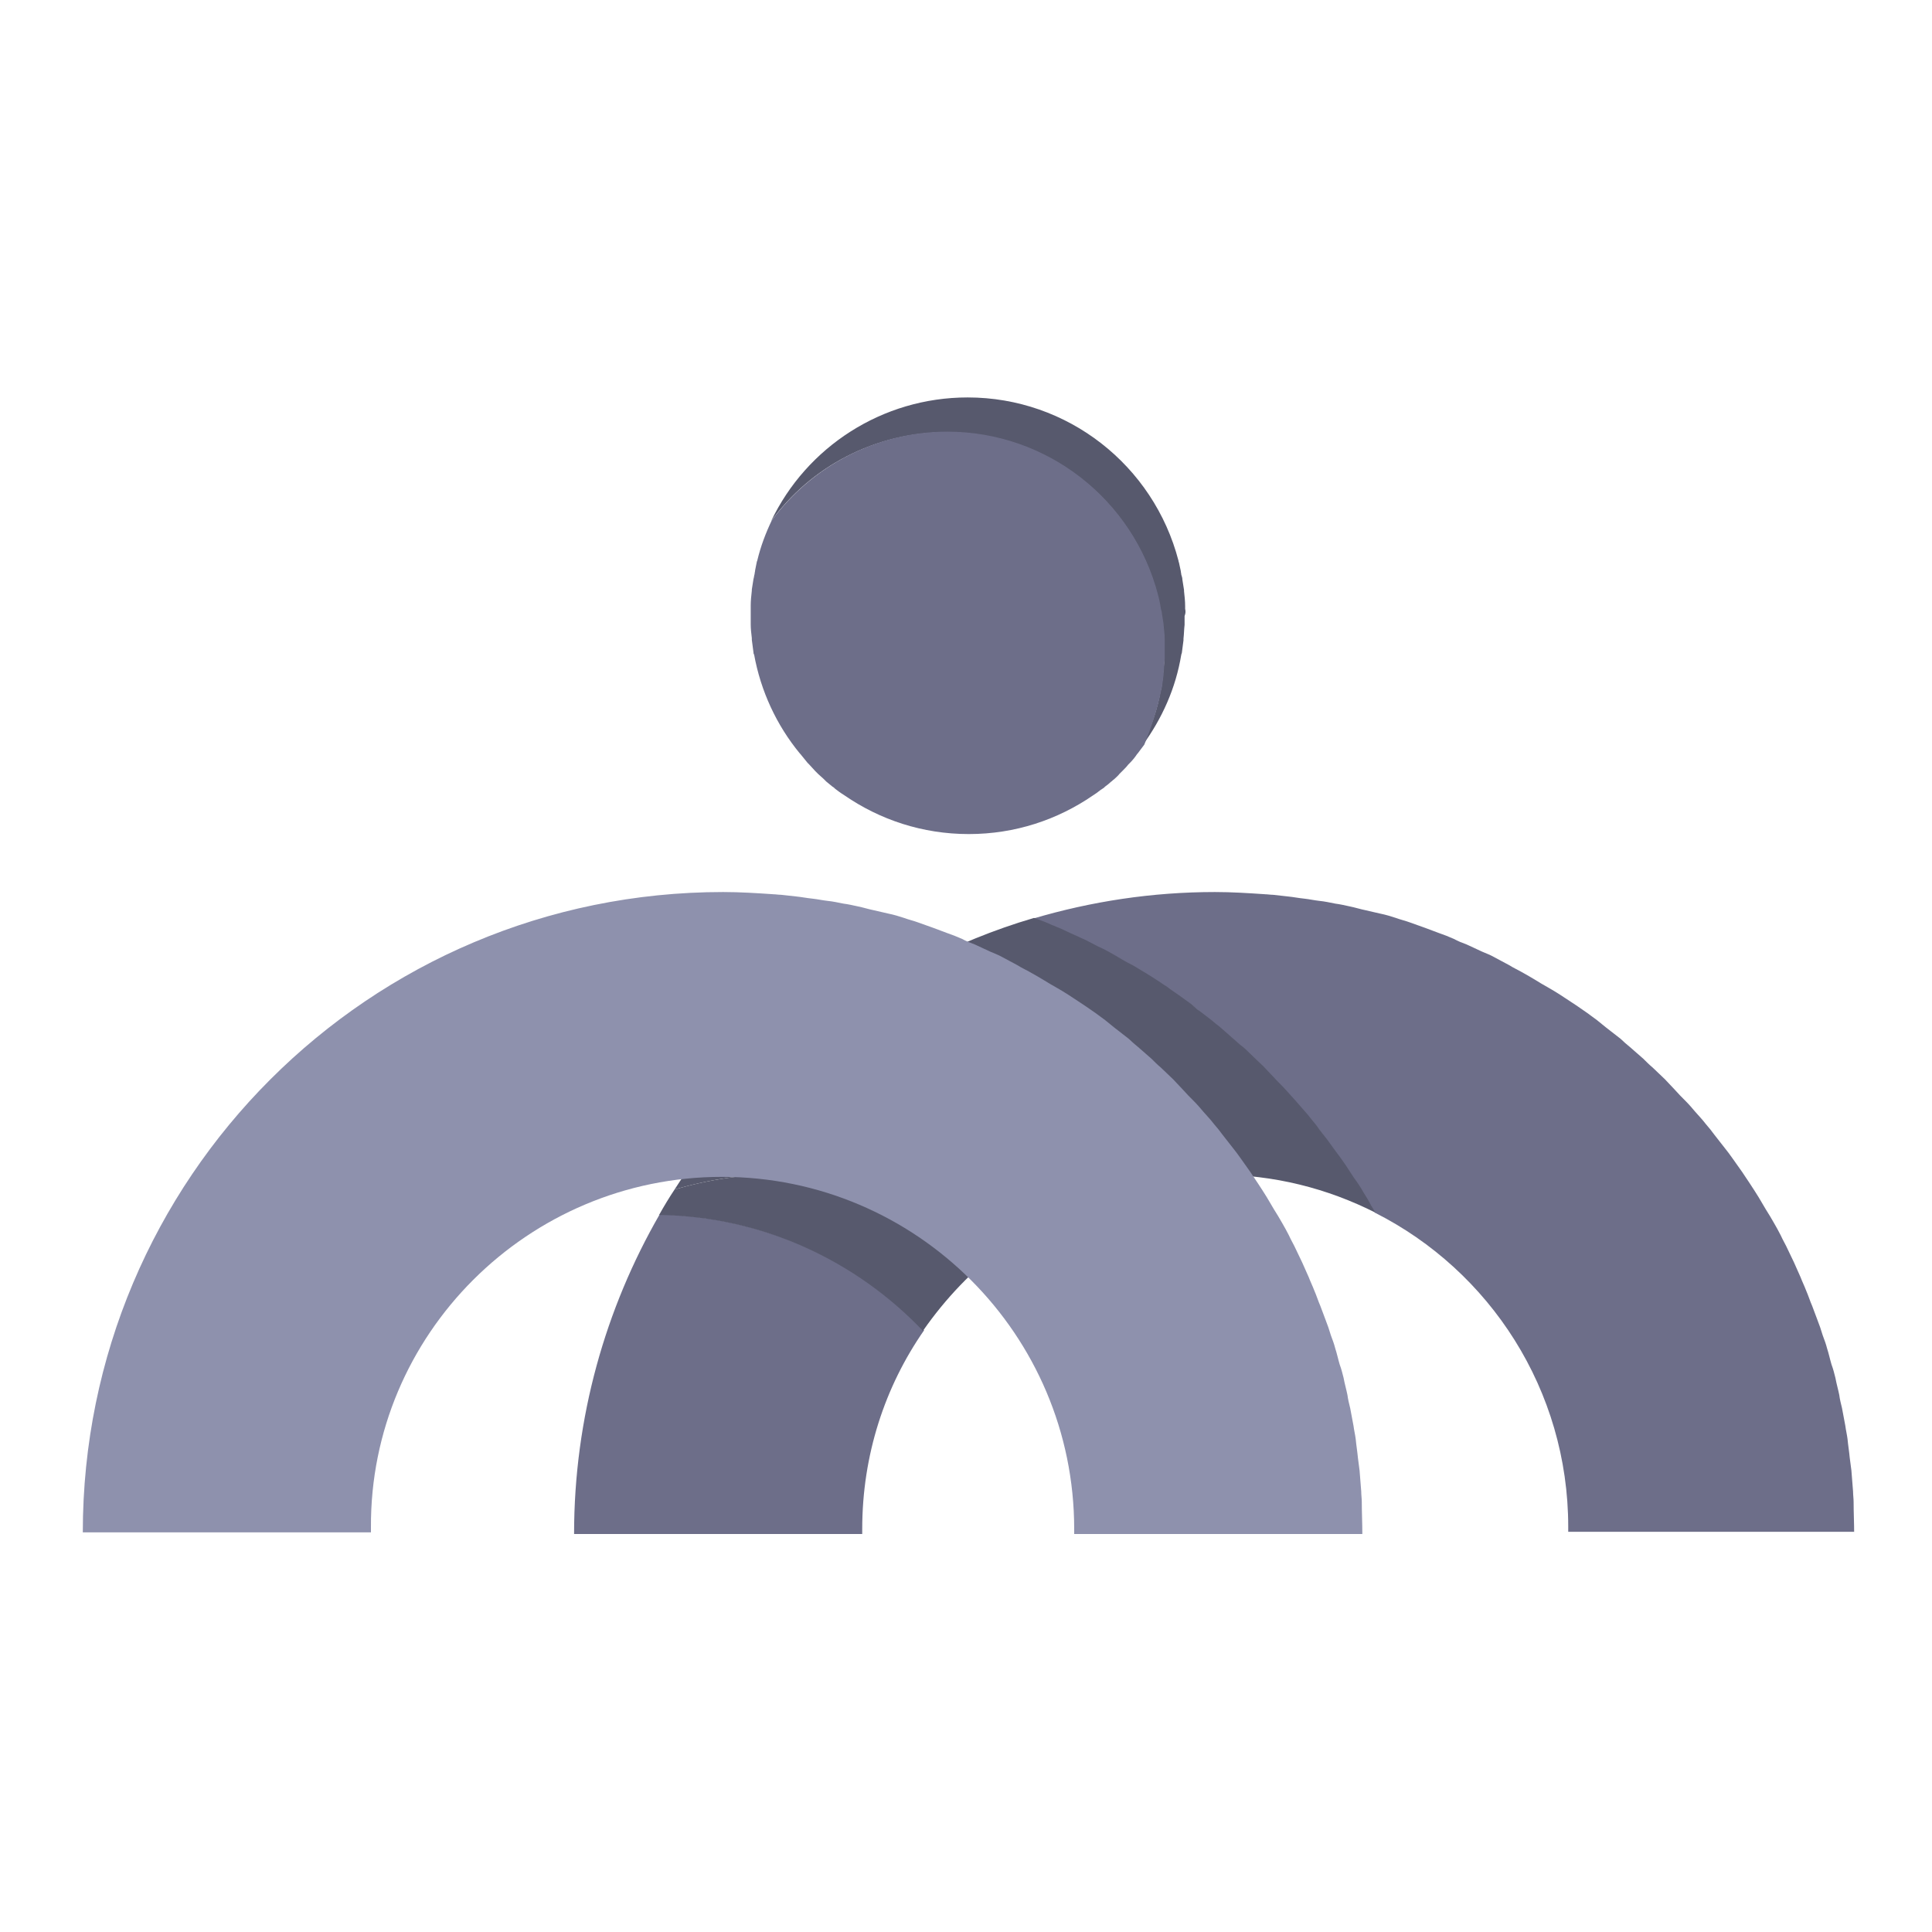
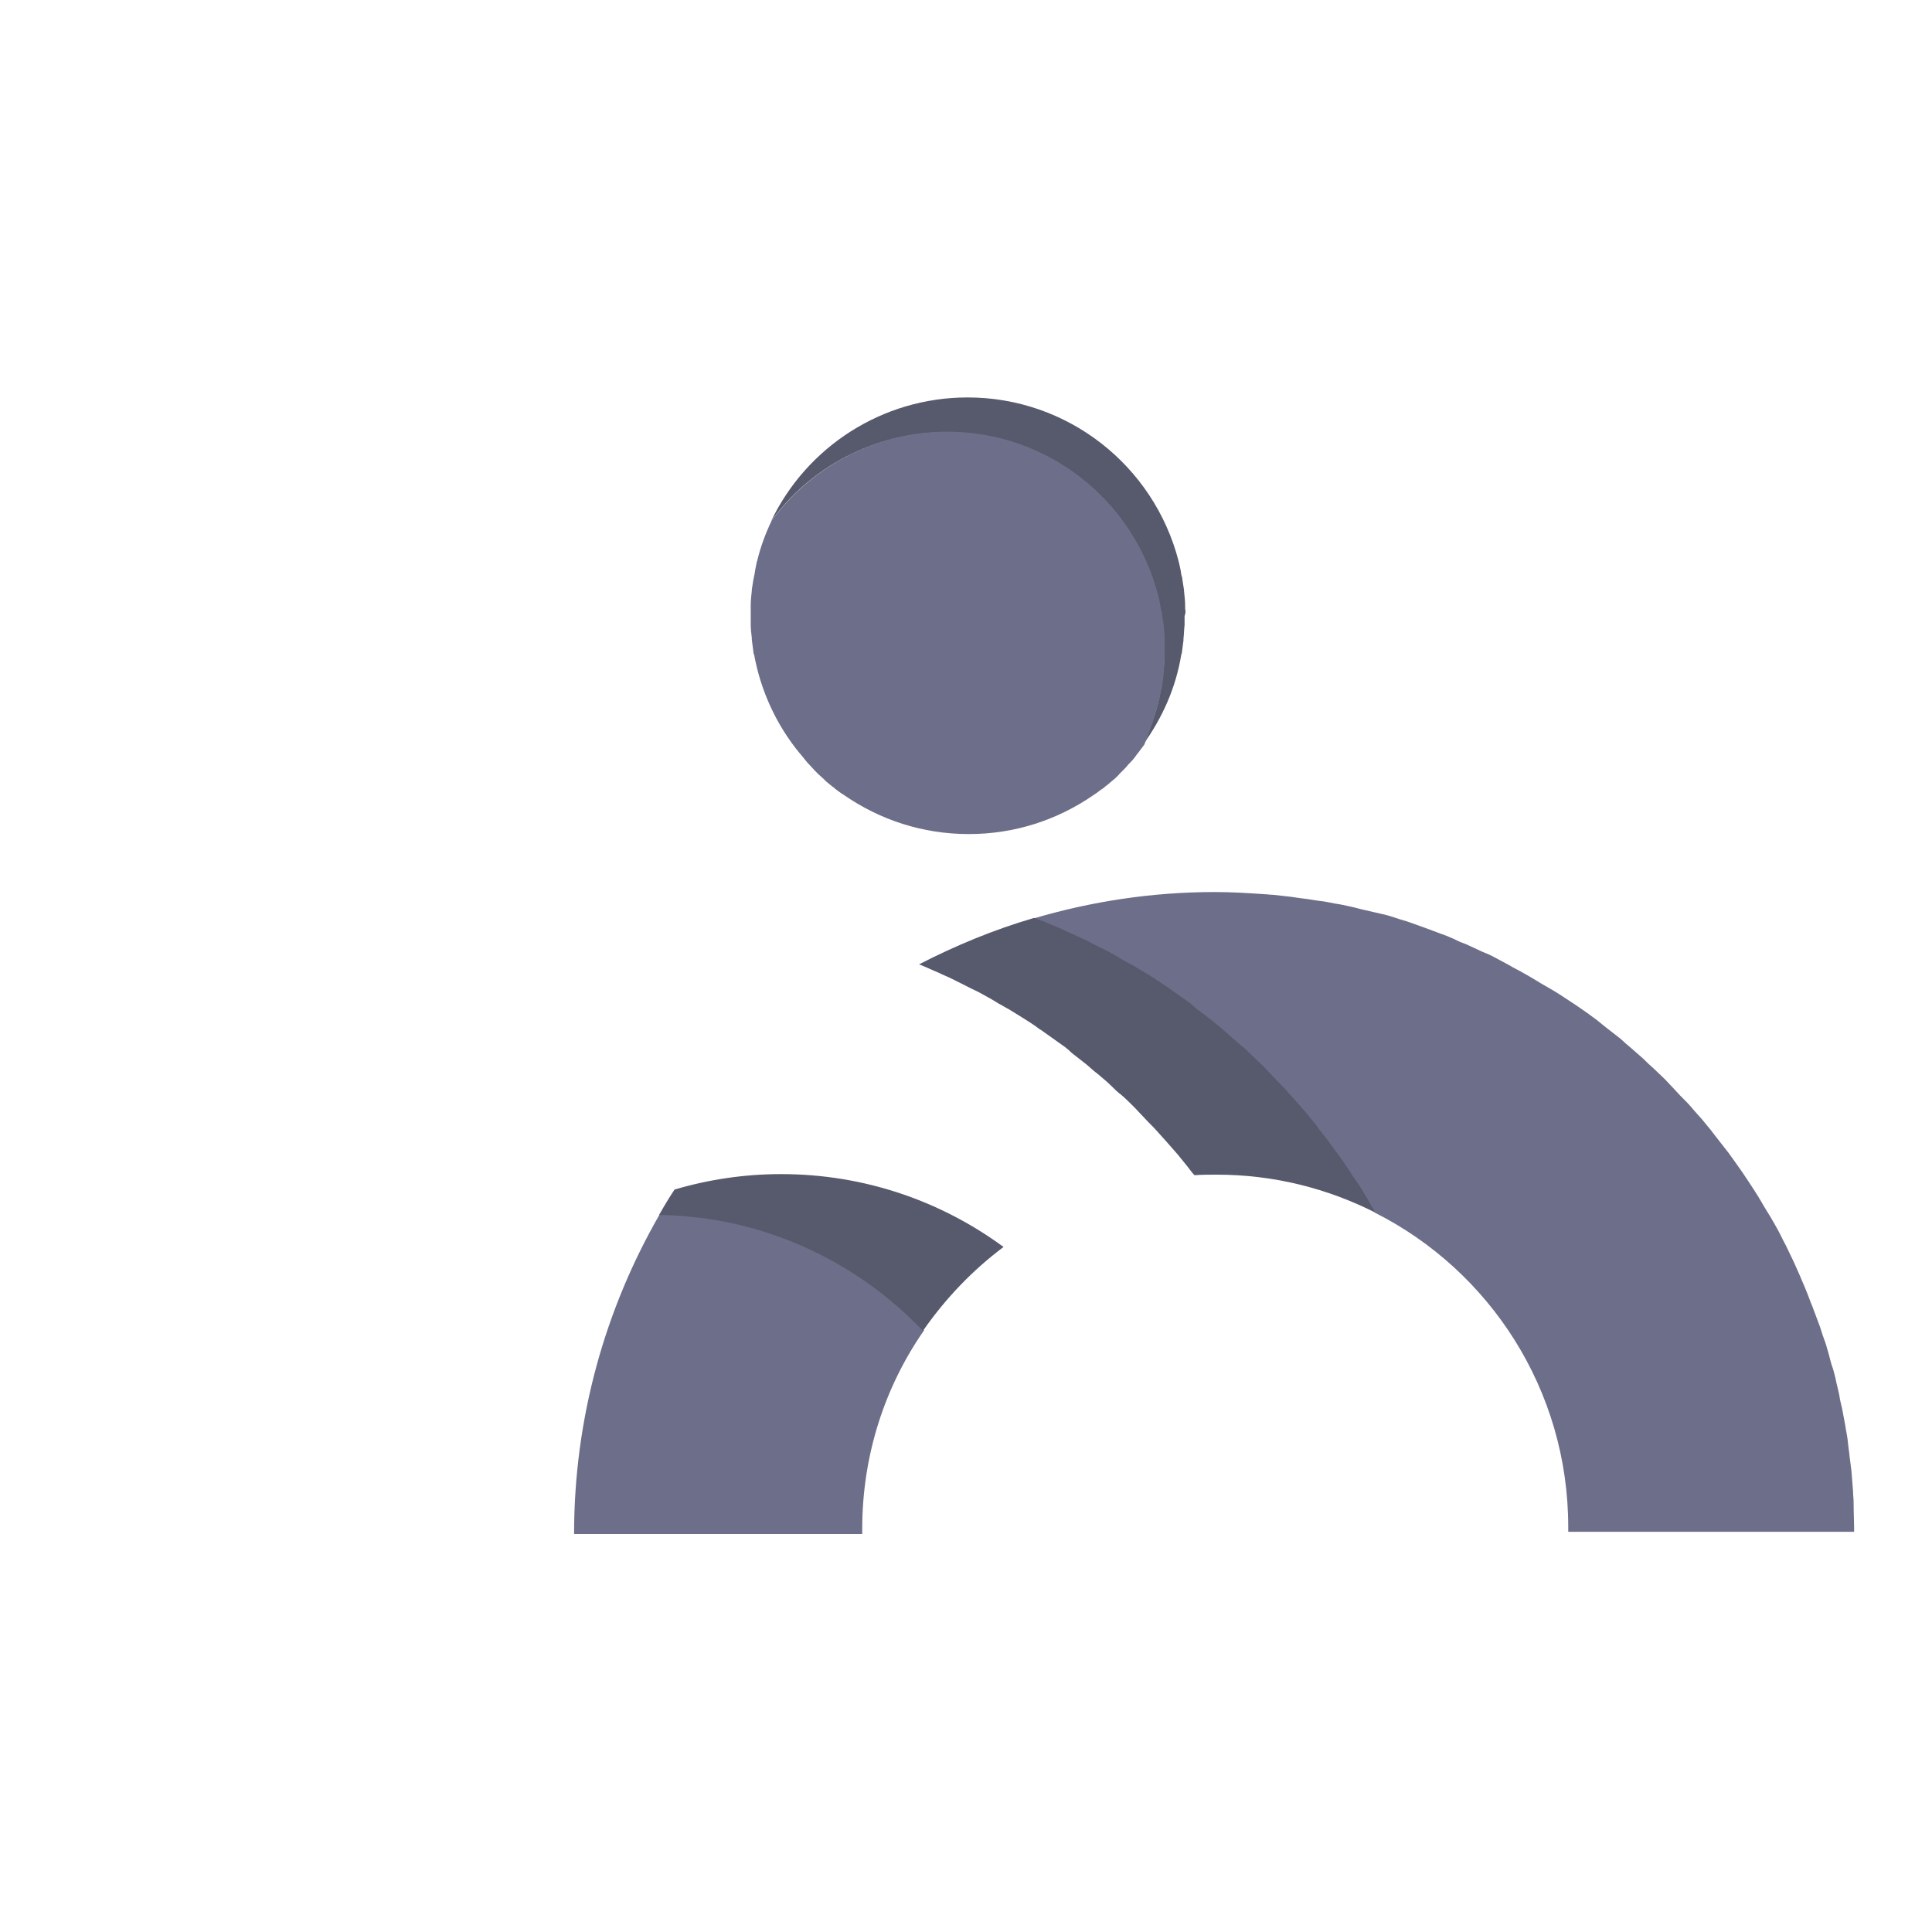
<svg xmlns="http://www.w3.org/2000/svg" width="350" height="350" viewBox="0 0 350 350" fill="none">
  <path d="M119.5 220C109.7 237 104 256.8 104 277.9H156.2C156.2 277.6 156.2 277.3 156.2 277C156.2 263.6 160.3 251.2 167.4 241C155.2 228.3 138.3 220.4 119.5 220Z" fill="#6D6E89" />
  <path d="M335.899 277.9C335.899 275.9 335.799 274 335.799 272.1C335.799 271.5 335.699 270.8 335.699 270.2C335.599 268.9 335.499 267.6 335.399 266.4C335.299 265.6 335.199 264.9 335.099 264.1C334.999 263 334.799 261.8 334.699 260.7C334.599 259.9 334.399 259.1 334.299 258.3C334.099 257.2 333.899 256.2 333.699 255.1C333.499 254.3 333.299 253.5 333.199 252.7C332.999 251.7 332.699 250.7 332.499 249.6C332.299 248.8 332.099 248 331.799 247.2C331.499 246.2 331.299 245.2 330.999 244.3C330.799 243.5 330.499 242.7 330.199 241.9C329.899 240.9 329.599 240 329.199 239C328.899 238.2 328.599 237.4 328.299 236.6C327.899 235.7 327.599 234.7 327.199 233.8C326.899 233 326.499 232.2 326.199 231.4C325.799 230.5 325.399 229.6 324.999 228.7C324.599 227.9 324.299 227.2 323.899 226.4C323.499 225.5 322.999 224.7 322.599 223.8C322.199 223 321.799 222.3 321.399 221.6C320.899 220.7 320.399 219.9 319.899 219.1C319.499 218.4 318.999 217.6 318.599 216.9C318.099 216.1 317.599 215.3 316.999 214.4C316.499 213.7 316.099 213 315.599 212.3C314.999 211.5 314.499 210.7 313.899 209.9C313.399 209.2 312.899 208.5 312.399 207.9C311.799 207.1 311.199 206.4 310.599 205.6C310.099 204.9 309.599 204.3 308.999 203.6C308.399 202.8 307.699 202.1 307.099 201.4C306.599 200.8 305.999 200.1 305.399 199.5C304.699 198.8 303.999 198.1 303.299 197.3C302.699 196.7 302.199 196.1 301.599 195.5C300.899 194.8 300.099 194.1 299.399 193.4C298.799 192.9 298.199 192.3 297.699 191.8C296.899 191.1 296.099 190.4 295.299 189.7C294.699 189.2 294.099 188.7 293.599 188.2C292.699 187.5 291.799 186.8 290.899 186.1C290.399 185.7 289.799 185.2 289.299 184.8C288.099 183.9 286.999 183.1 285.799 182.3C285.499 182.1 285.199 181.9 284.899 181.7C283.399 180.7 281.899 179.7 280.299 178.8C279.799 178.5 279.199 178.2 278.599 177.8C277.599 177.2 276.599 176.6 275.499 176C274.799 175.6 274.099 175.3 273.499 174.9C272.599 174.4 271.599 173.9 270.699 173.4C269.999 173 269.199 172.7 268.499 172.4C267.599 172 266.599 171.5 265.699 171.1C264.899 170.8 264.099 170.5 263.399 170.1C262.499 169.7 261.499 169.3 260.599 169C259.799 168.7 258.999 168.4 258.199 168.1C257.299 167.8 256.299 167.4 255.399 167.1C254.599 166.8 253.699 166.6 252.899 166.3C251.999 166 250.999 165.7 249.999 165.5C249.099 165.3 248.299 165.1 247.399 164.9C246.399 164.7 245.499 164.4 244.499 164.2C243.599 164 242.699 163.8 241.899 163.7C240.899 163.5 239.999 163.3 238.999 163.2C238.099 163.1 237.199 162.9 236.299 162.8C235.299 162.7 234.299 162.5 233.299 162.4C232.399 162.3 231.499 162.2 230.599 162.1C230.099 162.1 229.599 162 229.099 162C229.099 162 229.099 162 229.199 162C226.199 161.8 223.199 161.6 220.099 161.6C208.699 161.6 197.699 163.3 187.199 166.4C187.399 166.5 187.599 166.6 187.799 166.6C188.599 166.9 189.499 167.3 190.299 167.6C191.299 168 192.299 168.5 193.299 168.9C194.099 169.3 194.899 169.6 195.699 170C196.699 170.5 197.699 171 198.699 171.5C199.399 171.9 200.199 172.2 200.899 172.6C201.999 173.2 203.099 173.8 204.199 174.5C204.799 174.8 205.399 175.2 205.999 175.5C207.599 176.5 209.299 177.5 210.899 178.6C211.199 178.8 211.499 179.1 211.899 179.3C213.199 180.2 214.399 181.1 215.699 182C216.299 182.4 216.899 182.9 217.399 183.4C218.299 184.1 219.299 184.9 220.199 185.6C220.799 186.1 221.399 186.7 222.099 187.2C222.899 187.9 223.799 188.6 224.599 189.4C225.199 190 225.799 190.6 226.499 191.1C227.299 191.8 228.099 192.6 228.799 193.3C229.399 193.9 229.999 194.6 230.599 195.2C231.299 196 232.099 196.7 232.799 197.5C233.399 198.2 233.999 198.8 234.599 199.5C235.299 200.3 235.999 201.1 236.699 201.9C237.299 202.6 237.799 203.3 238.399 204C238.999 204.8 239.699 205.6 240.299 206.5C240.799 207.2 241.399 207.9 241.899 208.7C242.499 209.5 243.099 210.4 243.699 211.2C244.199 211.9 244.699 212.7 245.199 213.5C245.799 214.4 246.299 215.2 246.899 216.1C247.399 216.9 247.799 217.6 248.299 218.4C248.599 218.8 248.799 219.3 249.099 219.7C269.899 230.2 284.099 251.8 284.099 276.6C284.099 276.9 284.099 277.2 284.099 277.5H335.899V277.9Z" fill="#6D6E89" />
  <path d="M181.8 225.899C170.5 217.599 156.6 212.699 141.5 212.699C134.8 212.699 128.3 213.699 122.2 215.499C121.2 216.999 120.3 218.499 119.4 220.099C138.2 220.399 155.1 228.399 167.2 241.099C171.3 235.199 176.2 230.099 181.8 225.899Z" fill="#57596D" />
  <path d="M247 215.999C246.5 215.099 245.9 214.199 245.3 213.399C244.8 212.599 244.3 211.899 243.8 211.099C243.2 210.199 242.6 209.399 242 208.599C241.5 207.899 240.9 207.099 240.4 206.399C239.8 205.599 239.1 204.799 238.5 203.899C237.9 203.199 237.4 202.499 236.8 201.799C236.1 200.999 235.4 200.199 234.7 199.399C234.1 198.699 233.5 198.099 232.9 197.399C232.2 196.599 231.4 195.899 230.7 195.099C230.1 194.499 229.5 193.799 228.9 193.199C228.1 192.399 227.3 191.699 226.6 190.999C226 190.399 225.4 189.799 224.7 189.299C223.9 188.599 223 187.799 222.2 187.099C221.6 186.599 221 185.999 220.3 185.499C219.4 184.699 218.4 183.999 217.5 183.299C216.9 182.899 216.4 182.399 215.8 181.899C214.6 180.999 213.3 180.099 212 179.199C211.7 178.999 211.4 178.699 211 178.499C209.4 177.399 207.8 176.399 206.1 175.399C205.5 174.999 204.9 174.699 204.3 174.399C203.2 173.799 202.1 173.099 201 172.499C200.3 172.099 199.5 171.699 198.8 171.399C197.8 170.899 196.8 170.299 195.8 169.899C195 169.499 194.2 169.199 193.4 168.799C192.4 168.299 191.4 167.899 190.4 167.499C189.6 167.099 188.7 166.799 187.9 166.499C187.7 166.399 187.5 166.299 187.3 166.299C180.1 168.399 173.1 171.299 166.5 174.699C166.7 174.799 166.8 174.799 167 174.899C168 175.299 169 175.799 170 176.199C170.8 176.599 171.6 176.899 172.4 177.299C173.4 177.799 174.4 178.299 175.4 178.799C176.1 179.199 176.9 179.499 177.6 179.899C178.7 180.499 179.8 181.099 180.9 181.799C181.5 182.099 182.1 182.499 182.7 182.799C184.3 183.799 186 184.799 187.6 185.899C187.9 186.099 188.2 186.399 188.6 186.599C189.9 187.499 191.1 188.399 192.4 189.299C193 189.699 193.6 190.199 194.1 190.699C195 191.399 196 192.199 196.9 192.899C197.5 193.399 198.1 193.999 198.8 194.499C199.6 195.199 200.5 195.899 201.3 196.699C201.9 197.299 202.5 197.899 203.2 198.399C204 199.099 204.8 199.899 205.5 200.599C206.1 201.199 206.7 201.899 207.3 202.499C208 203.299 208.8 203.999 209.5 204.799C210.1 205.499 210.7 206.099 211.3 206.799C212 207.599 212.7 208.399 213.4 209.199C214 209.899 214.5 210.599 215.1 211.299C215.5 211.799 215.9 212.399 216.4 212.899C217.7 212.799 219.1 212.799 220.4 212.799C230.8 212.799 240.5 215.299 249.2 219.699C248.9 219.299 248.7 218.799 248.4 218.399C248 217.599 247.5 216.799 247 215.999Z" fill="#57596D" />
-   <path d="M122.199 215.499C128.299 213.699 134.799 212.699 141.499 212.699C156.599 212.699 170.499 217.599 181.799 225.899C191.399 218.699 203.199 214.199 215.899 213.399C215.499 212.899 215.099 212.299 214.599 211.799C213.999 211.099 213.499 210.399 212.899 209.699C212.199 208.899 211.499 208.099 210.799 207.299C210.199 206.599 209.599 205.999 208.999 205.299C208.299 204.499 207.499 203.799 206.799 202.999C206.199 202.399 205.599 201.699 204.999 201.099C204.199 200.299 203.399 199.599 202.699 198.899C202.099 198.299 201.499 197.699 200.799 197.199C199.999 196.499 199.099 195.699 198.299 194.999C197.699 194.499 197.099 193.899 196.399 193.399C195.499 192.599 194.499 191.899 193.599 191.199C192.999 190.799 192.499 190.299 191.899 189.799C190.699 188.899 189.399 187.999 188.099 187.099C187.799 186.899 187.499 186.599 187.099 186.399C185.499 185.299 183.899 184.299 182.199 183.299C181.599 182.899 180.999 182.599 180.399 182.299C179.299 181.699 178.199 180.999 177.099 180.399C176.399 179.999 175.599 179.599 174.899 179.299C173.899 178.799 172.899 178.199 171.899 177.799C171.099 177.399 170.299 177.099 169.499 176.699C168.499 176.199 167.499 175.799 166.499 175.399C166.299 175.299 166.199 175.299 165.999 175.199C148.299 184.499 133.099 198.499 122.199 215.499Z" fill="#57596D" />
  <path d="M214.699 110.3C214.699 110.1 214.699 109.9 214.699 109.8C214.699 108.9 214.599 108 214.499 107.1C214.499 107 214.499 107 214.499 106.9C214.399 106.3 214.299 105.6 214.199 105C214.199 104.7 214.099 104.4 213.999 104.1C213.999 103.9 213.899 103.6 213.899 103.4C213.799 102.9 213.699 102.4 213.599 102C213.599 101.9 213.499 101.8 213.499 101.6C208.999 84.3 193.399 72 175.299 72C159.799 72 146.099 81 139.699 94.4C146.899 84.5 158.599 78.3 171.499 78.3C189.599 78.3 205.299 90.6 209.699 107.9C209.699 108 209.799 108.1 209.799 108.3C209.899 108.8 209.999 109.3 210.099 109.7C210.099 109.9 210.199 110.2 210.199 110.4C210.299 110.7 210.299 111 210.399 111.3C210.499 111.9 210.599 112.6 210.699 113.2C210.699 113.3 210.699 113.3 210.699 113.4C210.799 114.3 210.899 115.2 210.899 116.1C210.899 116.3 210.899 116.5 210.899 116.6C210.899 117 210.899 117.4 210.899 117.9C210.899 118.2 210.899 118.4 210.899 118.7C210.899 119 210.899 119.2 210.899 119.5C210.899 120.3 210.799 121.2 210.699 122C210.699 122.1 210.699 122.2 210.699 122.3C210.599 123.1 210.499 123.8 210.399 124.6C210.399 124.7 210.399 124.8 210.299 125V124.9C209.699 128.5 208.499 131.8 206.999 135C210.499 130.2 212.999 124.7 213.999 118.6V118.7C213.999 118.6 213.999 118.5 214.099 118.3C214.199 117.5 214.299 116.8 214.399 116C214.399 115.9 214.399 115.8 214.399 115.7C214.499 114.9 214.499 114 214.599 113.2C214.599 112.9 214.599 112.7 214.599 112.4C214.599 112.1 214.599 111.9 214.599 111.6C214.799 111.1 214.799 110.7 214.699 110.3Z" fill="#57596D" />
  <path d="M210.4 124.899C210.4 124.799 210.4 124.699 210.5 124.499C210.6 123.699 210.7 122.999 210.8 122.199C210.8 122.099 210.8 121.999 210.8 121.899C210.9 121.099 210.9 120.199 211 119.399C211 119.099 211 118.899 211 118.599C211 118.299 211 118.099 211 117.799C211 117.399 211 116.999 211 116.499C211 116.299 211 116.099 211 115.999C211 115.099 210.9 114.199 210.8 113.299C210.8 113.199 210.8 113.199 210.8 113.099C210.7 112.499 210.6 111.799 210.5 111.199C210.5 110.899 210.4 110.599 210.3 110.299C210.3 110.099 210.2 109.799 210.2 109.599C210.1 109.099 210 108.599 209.9 108.199C209.9 108.099 209.8 107.999 209.8 107.799C205.3 90.499 189.7 78.199 171.6 78.199C158.7 78.199 147 84.499 139.8 94.299C138.7 96.599 137.8 98.999 137.2 101.499C137.2 101.599 137.1 101.699 137.1 101.799C137 102.299 136.9 102.799 136.8 103.299C136.8 103.499 136.7 103.799 136.7 103.999C136.6 104.299 136.6 104.599 136.5 104.899C136.4 105.499 136.3 106.199 136.2 106.799C136.2 106.899 136.2 106.899 136.2 106.999C136.1 107.899 136 108.799 136 109.699C136 109.899 136 110.099 136 110.199C136 110.599 136 110.999 136 111.499C136 111.799 136 111.999 136 112.299C136 112.599 136 112.799 136 113.099C136 113.899 136.1 114.799 136.2 115.599C136.2 115.699 136.2 115.799 136.2 115.899C136.3 116.699 136.4 117.399 136.5 118.199C136.5 118.299 136.5 118.399 136.6 118.599V118.499C137.8 125.199 140.7 131.399 144.9 136.499C144.9 136.499 144.9 136.499 145 136.599C145.4 137.099 145.9 137.699 146.3 138.199C146.4 138.299 146.5 138.399 146.6 138.499C147 138.899 147.3 139.299 147.7 139.699C147.9 139.899 148 139.999 148.2 140.199C148.5 140.499 148.9 140.799 149.2 141.099C149.4 141.299 149.5 141.399 149.7 141.599C150.1 141.899 150.4 142.199 150.8 142.499C151 142.599 151.1 142.699 151.3 142.899C151.7 143.199 152.2 143.599 152.7 143.899C152.8 143.999 152.9 143.999 153 144.099C159.4 148.499 167.1 151.099 175.5 151.099C183.9 151.099 191.6 148.499 198 144.099C198.1 143.999 198.2 143.999 198.3 143.899C198.8 143.599 199.2 143.199 199.7 142.899C199.9 142.799 200 142.699 200.2 142.499C200.6 142.199 201 141.899 201.3 141.599C201.5 141.499 201.6 141.299 201.8 141.199C202.1 140.899 202.5 140.599 202.8 140.199C203 139.999 203.1 139.899 203.3 139.699C203.7 139.299 204.1 138.899 204.4 138.499C204.5 138.399 204.6 138.299 204.7 138.199C205.2 137.699 205.6 137.199 206 136.599C206 136.599 206 136.599 206.1 136.499C206.5 135.999 206.9 135.399 207.3 134.899C208.6 131.699 209.7 128.399 210.4 124.899Z" fill="#6D6E89" />
-   <path d="M130.8 213.2C166 213.2 194.6 241.8 194.6 277C194.6 277.3 194.6 277.6 194.6 277.9H246.8C246.8 275.9 246.7 274 246.7 272.1C246.7 271.5 246.6 270.8 246.6 270.2C246.5 268.9 246.4 267.6 246.3 266.4C246.2 265.6 246.1 264.9 246 264.1C245.9 263 245.7 261.8 245.6 260.7C245.5 259.9 245.3 259.1 245.2 258.3C245 257.2 244.8 256.2 244.6 255.1C244.4 254.3 244.2 253.5 244.1 252.7C243.9 251.7 243.6 250.7 243.4 249.6C243.2 248.8 243 248 242.7 247.2C242.4 246.2 242.2 245.2 241.9 244.3C241.7 243.5 241.4 242.7 241.1 241.9C240.8 240.9 240.5 240 240.1 239C239.8 238.2 239.5 237.4 239.2 236.6C238.8 235.7 238.5 234.7 238.1 233.8C237.8 233 237.4 232.2 237.1 231.4C236.7 230.5 236.3 229.6 235.9 228.7C235.5 227.9 235.2 227.2 234.8 226.4C234.4 225.5 233.9 224.7 233.5 223.8C233.1 223 232.7 222.3 232.3 221.6C231.8 220.7 231.3 219.9 230.8 219.1C230.4 218.4 229.9 217.6 229.5 216.9C229 216.1 228.5 215.3 227.9 214.4C227.4 213.7 227 213 226.5 212.3C225.9 211.5 225.4 210.7 224.8 209.9C224.3 209.2 223.8 208.5 223.3 207.9C222.7 207.1 222.1 206.4 221.5 205.6C221 204.9 220.5 204.3 219.9 203.6C219.3 202.8 218.6 202.1 218 201.4C217.5 200.8 216.9 200.1 216.3 199.5C215.6 198.8 214.9 198.1 214.2 197.3C213.6 196.7 213.1 196.1 212.5 195.5C211.8 194.8 211 194.1 210.3 193.4C209.7 192.9 209.1 192.3 208.6 191.8C207.8 191.1 207 190.4 206.2 189.7C205.6 189.2 205 188.7 204.5 188.2C203.6 187.5 202.7 186.8 201.8 186.1C201.3 185.7 200.7 185.2 200.2 184.8C199 183.9 197.9 183.1 196.7 182.3C196.4 182.1 196.1 181.9 195.8 181.7C194.3 180.7 192.8 179.7 191.2 178.8C190.7 178.5 190.1 178.2 189.5 177.8C188.5 177.2 187.5 176.6 186.4 176C185.7 175.6 185 175.3 184.4 174.9C183.5 174.4 182.5 173.9 181.6 173.4C180.9 173 180.1 172.7 179.4 172.4C178.5 172 177.5 171.5 176.6 171.1C175.8 170.8 175 170.5 174.3 170.1C173.4 169.7 172.4 169.3 171.5 169C170.7 168.7 169.9 168.4 169.1 168.1C168.2 167.8 167.2 167.4 166.3 167.1C165.5 166.8 164.6 166.6 163.8 166.3C162.9 166 161.9 165.7 160.9 165.5C160 165.3 159.2 165.1 158.3 164.9C157.3 164.7 156.4 164.4 155.4 164.2C154.5 164 153.6 163.8 152.8 163.7C151.8 163.5 150.9 163.3 149.9 163.2C149 163.1 148.1 162.9 147.2 162.8C146.2 162.7 145.2 162.5 144.2 162.4C143.3 162.3 142.4 162.2 141.5 162.1C141 162.1 140.5 162 140 162C140 162 140 162 140.1 162C137.1 161.8 134.1 161.6 131 161.6C66.9 161.6 15 213.5 15 277.6H67.2C67.2 277.3 67.2 277 67.2 276.7C67 241.8 95.6 213.2 130.8 213.2Z" fill="#8E91AD" />
</svg>